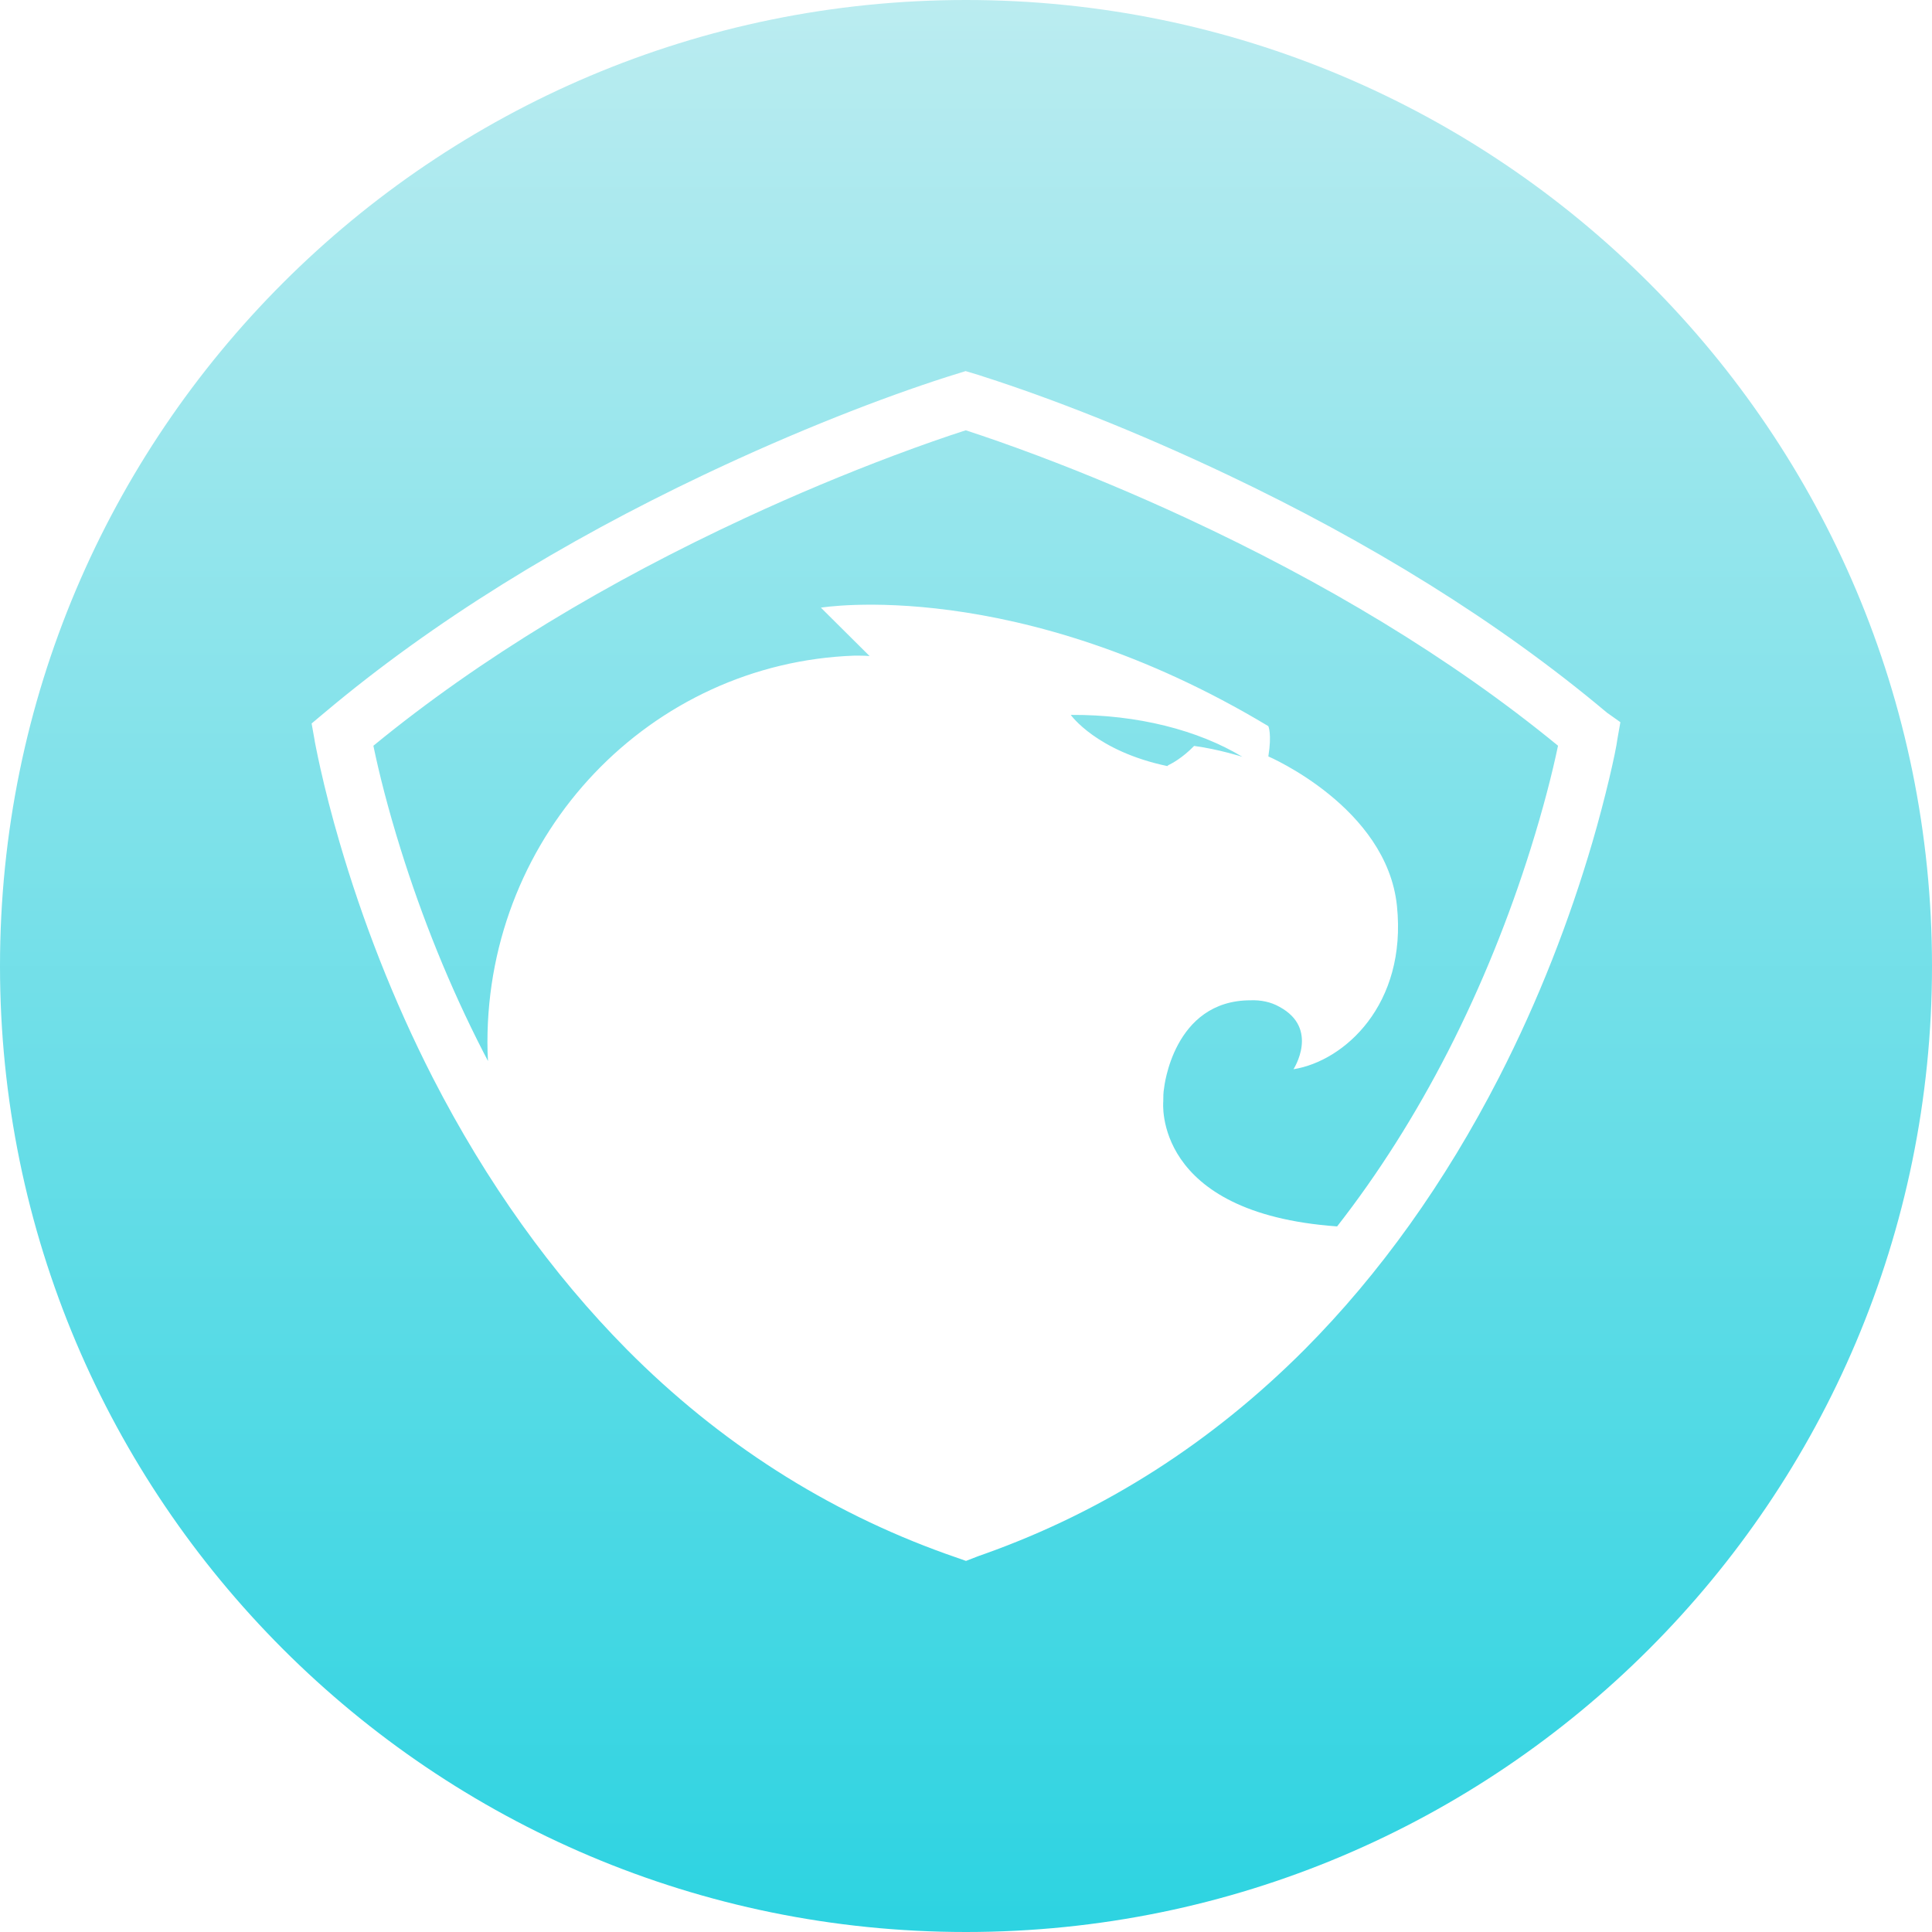
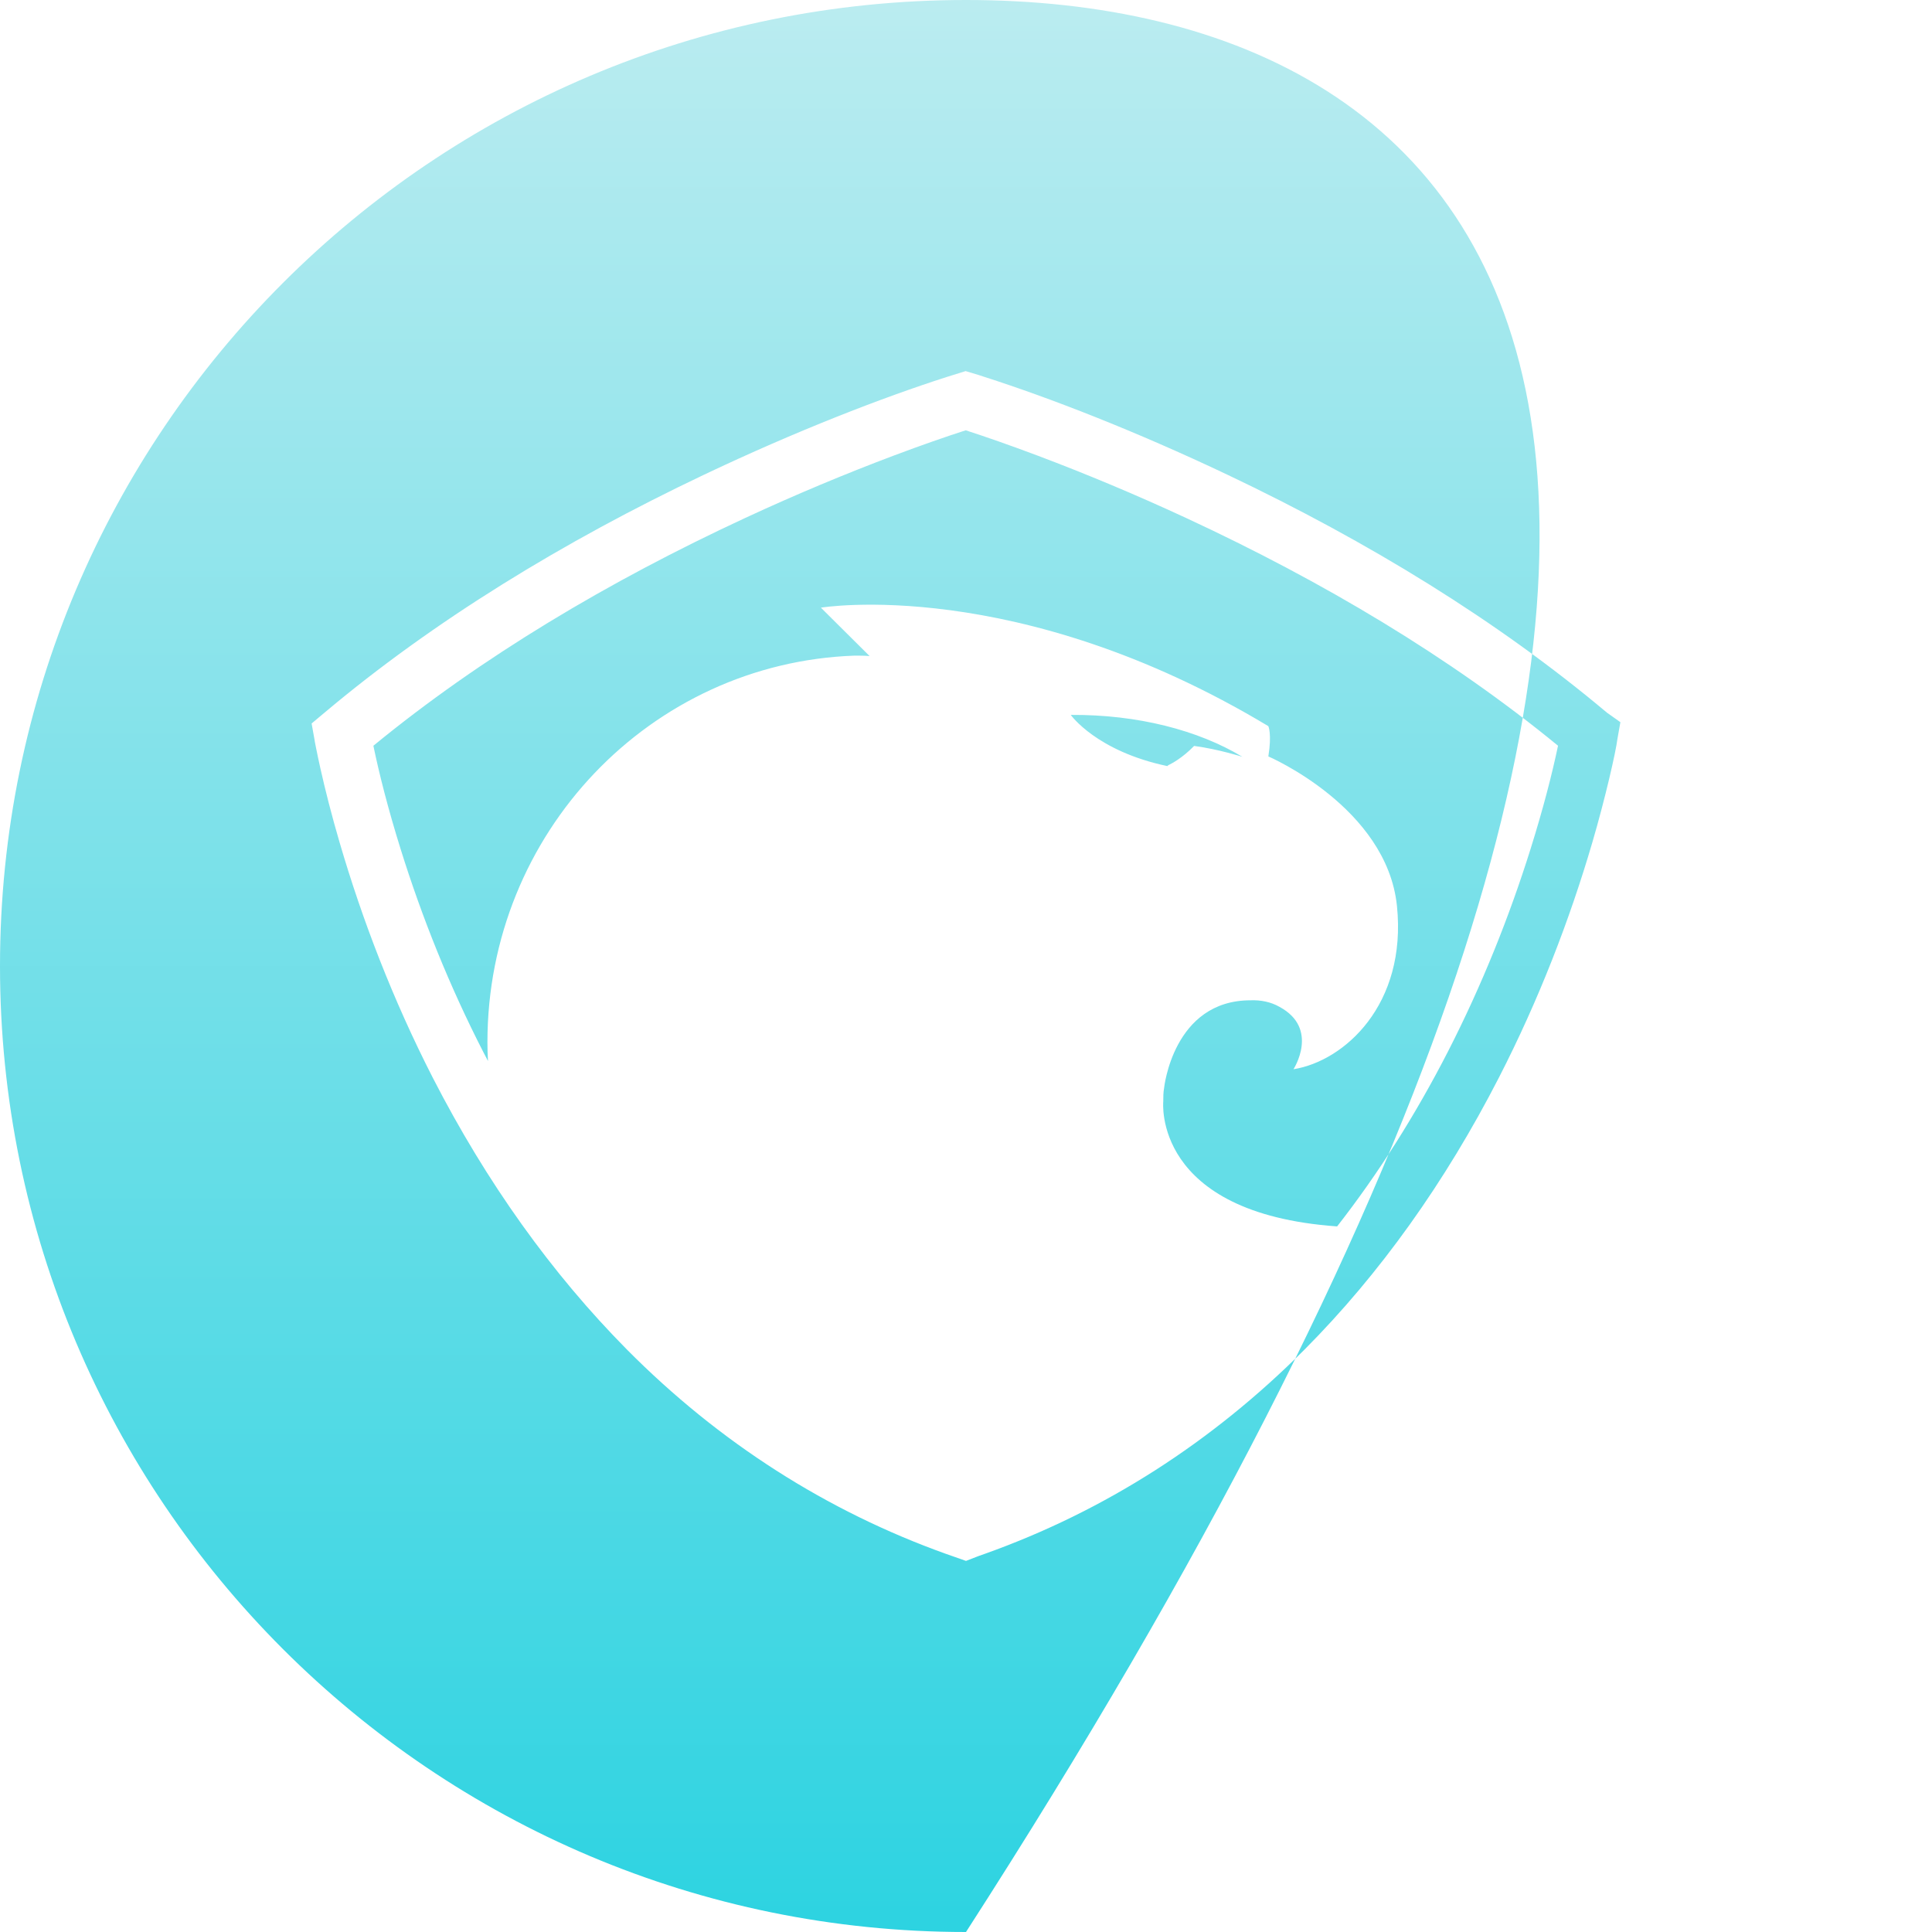
<svg xmlns="http://www.w3.org/2000/svg" width="65" height="65" viewBox="0 0 65 65" fill="none">
-   <path fill-rule="evenodd" clip-rule="evenodd" d="M32.49 14.477C33.154 14.692 33.953 14.969 34.931 15.337C36.512 15.933 38.185 16.629 39.908 17.428C44.51 19.564 48.791 22.113 52.418 25.089C52.222 26.025 51.92 27.204 51.492 28.569C50.78 30.837 49.861 33.141 48.71 35.388C47.609 37.533 46.363 39.498 44.986 41.261C38.758 40.818 39.137 37.058 39.137 37.058C39.137 36.909 39.137 36.76 39.164 36.611C39.164 36.611 39.465 33.654 42.072 33.654C42.413 33.64 42.754 33.708 43.041 33.871C44.406 34.603 43.518 35.973 43.518 35.973C45.224 35.702 47.34 33.803 46.999 30.48C46.658 27.157 42.672 25.449 42.672 25.449C42.795 24.689 42.672 24.431 42.672 24.431C34.21 19.346 27.618 20.444 27.618 20.444L29.256 22.072C29.092 22.058 28.915 22.058 28.751 22.058C21.886 22.302 16.399 28.026 16.399 35.065C16.399 35.283 16.405 35.494 16.418 35.697C16.368 35.603 16.32 35.509 16.271 35.415C15.113 33.162 14.194 30.854 13.484 28.584C13.056 27.214 12.758 26.036 12.562 25.09C16.19 22.113 20.47 19.562 25.068 17.428C26.792 16.628 28.465 15.932 30.045 15.337C31.026 14.968 31.845 14.684 32.49 14.477ZM40.175 25.096C39.765 25.517 39.41 25.693 39.301 25.747L39.274 25.774C36.885 25.273 36.025 24.052 36.025 24.052C38.277 24.038 40.311 24.567 41.799 25.462C41.799 25.462 40.993 25.205 40.175 25.096ZM54.417 24.857C54.364 25.292 54.01 26.849 53.573 28.34C52.812 30.939 51.778 33.624 50.433 36.247C48.62 39.78 46.418 42.864 43.893 45.401C40.775 48.527 37.17 50.834 33.15 52.271L32.926 52.35L32.5 52.515L32.077 52.366L31.842 52.284C27.813 50.843 24.197 48.531 21.101 45.413C18.563 42.851 16.365 39.776 14.561 36.26C13.218 33.633 12.188 30.951 11.427 28.348C11.16 27.436 10.946 26.597 10.778 25.846C10.677 25.396 10.567 24.836 10.587 24.916L10.484 24.341L10.723 24.14L10.901 23.991C14.591 20.884 18.957 18.219 23.67 15.979C26.81 14.488 29.681 13.38 31.849 12.684L32.487 12.485L32.92 12.615L33.136 12.686C35.3 13.38 38.171 14.488 41.311 15.979C46.017 18.215 50.376 20.876 54.063 23.976L54.516 24.297L54.417 24.857ZM32.5 0C14.551 0 0 14.551 0 32.5C0 50.449 14.551 65 32.5 65C50.449 65 65 50.449 65 32.5C65 14.551 50.449 0 32.5 0Z" fill="url(#paint0_linear)" />
+   <path fill-rule="evenodd" clip-rule="evenodd" d="M32.49 14.477C33.154 14.692 33.953 14.969 34.931 15.337C36.512 15.933 38.185 16.629 39.908 17.428C44.51 19.564 48.791 22.113 52.418 25.089C52.222 26.025 51.92 27.204 51.492 28.569C50.78 30.837 49.861 33.141 48.71 35.388C47.609 37.533 46.363 39.498 44.986 41.261C38.758 40.818 39.137 37.058 39.137 37.058C39.137 36.909 39.137 36.76 39.164 36.611C39.164 36.611 39.465 33.654 42.072 33.654C42.413 33.64 42.754 33.708 43.041 33.871C44.406 34.603 43.518 35.973 43.518 35.973C45.224 35.702 47.34 33.803 46.999 30.48C46.658 27.157 42.672 25.449 42.672 25.449C42.795 24.689 42.672 24.431 42.672 24.431C34.21 19.346 27.618 20.444 27.618 20.444L29.256 22.072C29.092 22.058 28.915 22.058 28.751 22.058C21.886 22.302 16.399 28.026 16.399 35.065C16.399 35.283 16.405 35.494 16.418 35.697C16.368 35.603 16.32 35.509 16.271 35.415C15.113 33.162 14.194 30.854 13.484 28.584C13.056 27.214 12.758 26.036 12.562 25.09C16.19 22.113 20.47 19.562 25.068 17.428C26.792 16.628 28.465 15.932 30.045 15.337C31.026 14.968 31.845 14.684 32.49 14.477ZM40.175 25.096C39.765 25.517 39.41 25.693 39.301 25.747L39.274 25.774C36.885 25.273 36.025 24.052 36.025 24.052C38.277 24.038 40.311 24.567 41.799 25.462C41.799 25.462 40.993 25.205 40.175 25.096ZM54.417 24.857C54.364 25.292 54.01 26.849 53.573 28.34C52.812 30.939 51.778 33.624 50.433 36.247C48.62 39.78 46.418 42.864 43.893 45.401C40.775 48.527 37.17 50.834 33.15 52.271L32.926 52.35L32.5 52.515L32.077 52.366L31.842 52.284C27.813 50.843 24.197 48.531 21.101 45.413C18.563 42.851 16.365 39.776 14.561 36.26C13.218 33.633 12.188 30.951 11.427 28.348C11.16 27.436 10.946 26.597 10.778 25.846C10.677 25.396 10.567 24.836 10.587 24.916L10.484 24.341L10.723 24.14L10.901 23.991C14.591 20.884 18.957 18.219 23.67 15.979C26.81 14.488 29.681 13.38 31.849 12.684L32.487 12.485L32.92 12.615L33.136 12.686C35.3 13.38 38.171 14.488 41.311 15.979C46.017 18.215 50.376 20.876 54.063 23.976L54.516 24.297L54.417 24.857ZM32.5 0C14.551 0 0 14.551 0 32.5C0 50.449 14.551 65 32.5 65C65 14.551 50.449 0 32.5 0Z" fill="url(#paint0_linear)" />
  <defs>
    <linearGradient id="paint0_linear" x2="1" gradientUnits="userSpaceOnUse" gradientTransform="translate(32.5) scale(65) rotate(90)">
      <stop stop-color="#BBECF0" />
      <stop offset="1" stop-color="#2CD3E1" />
    </linearGradient>
  </defs>
</svg>